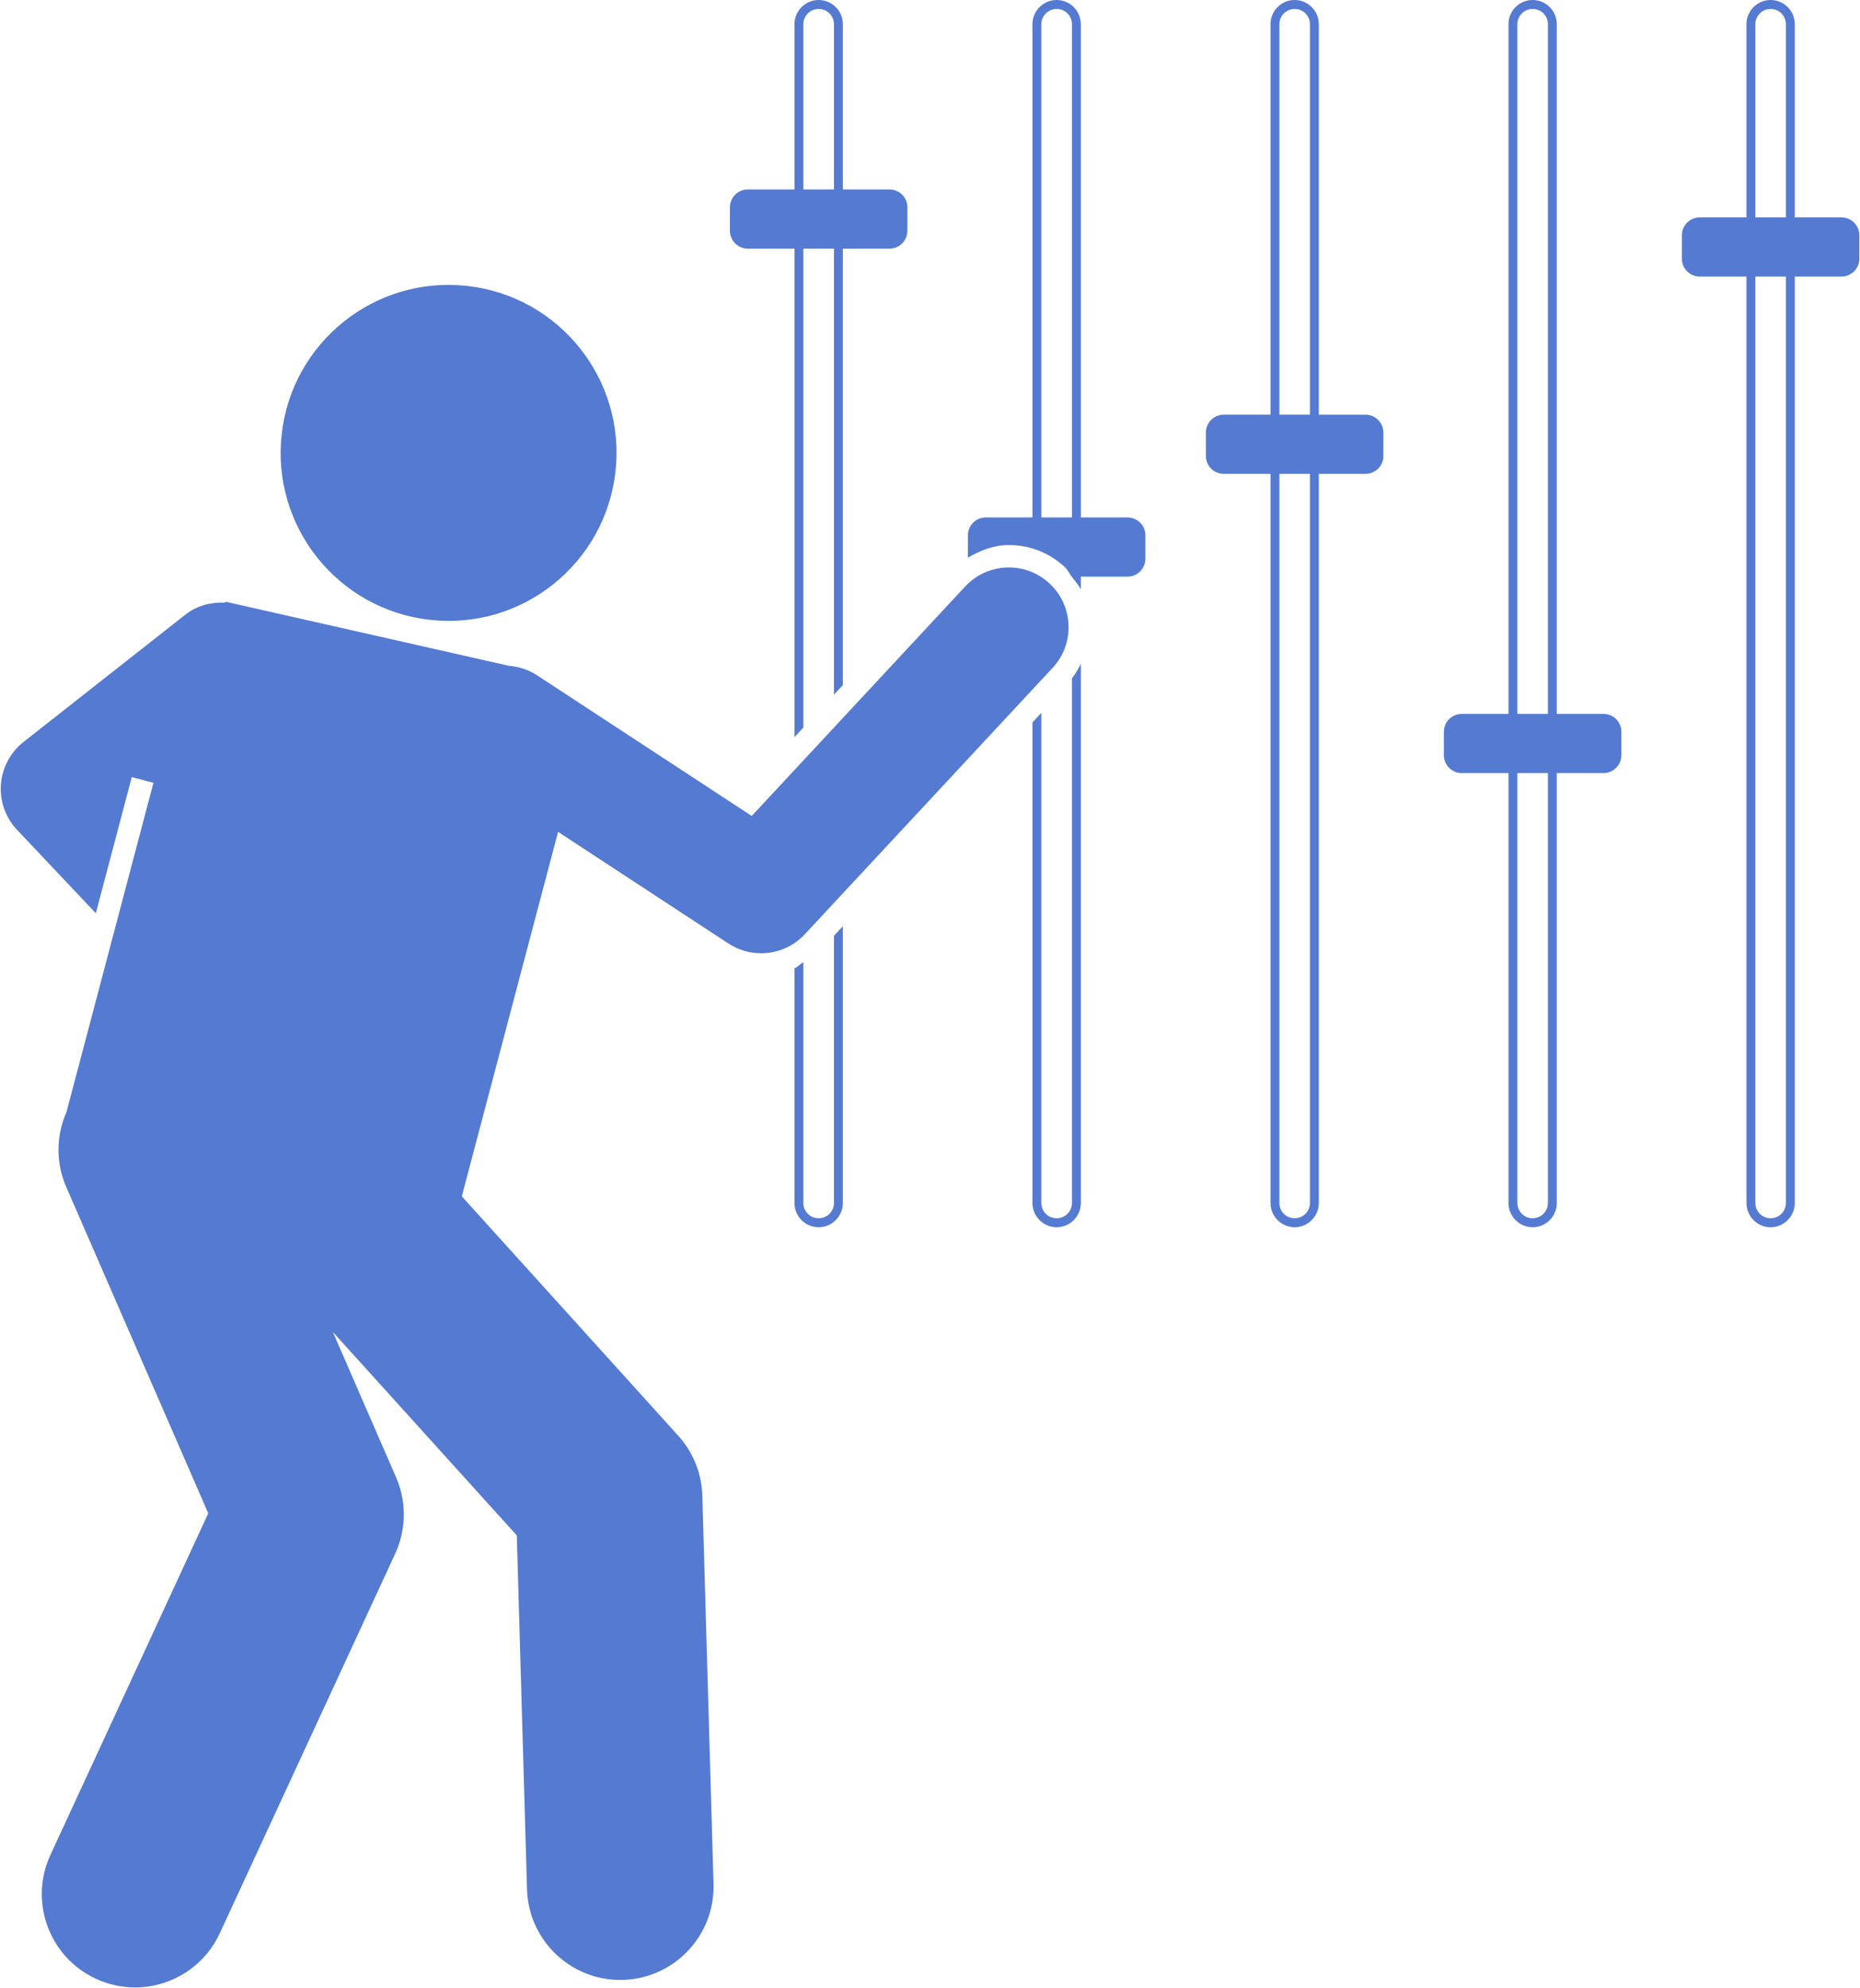
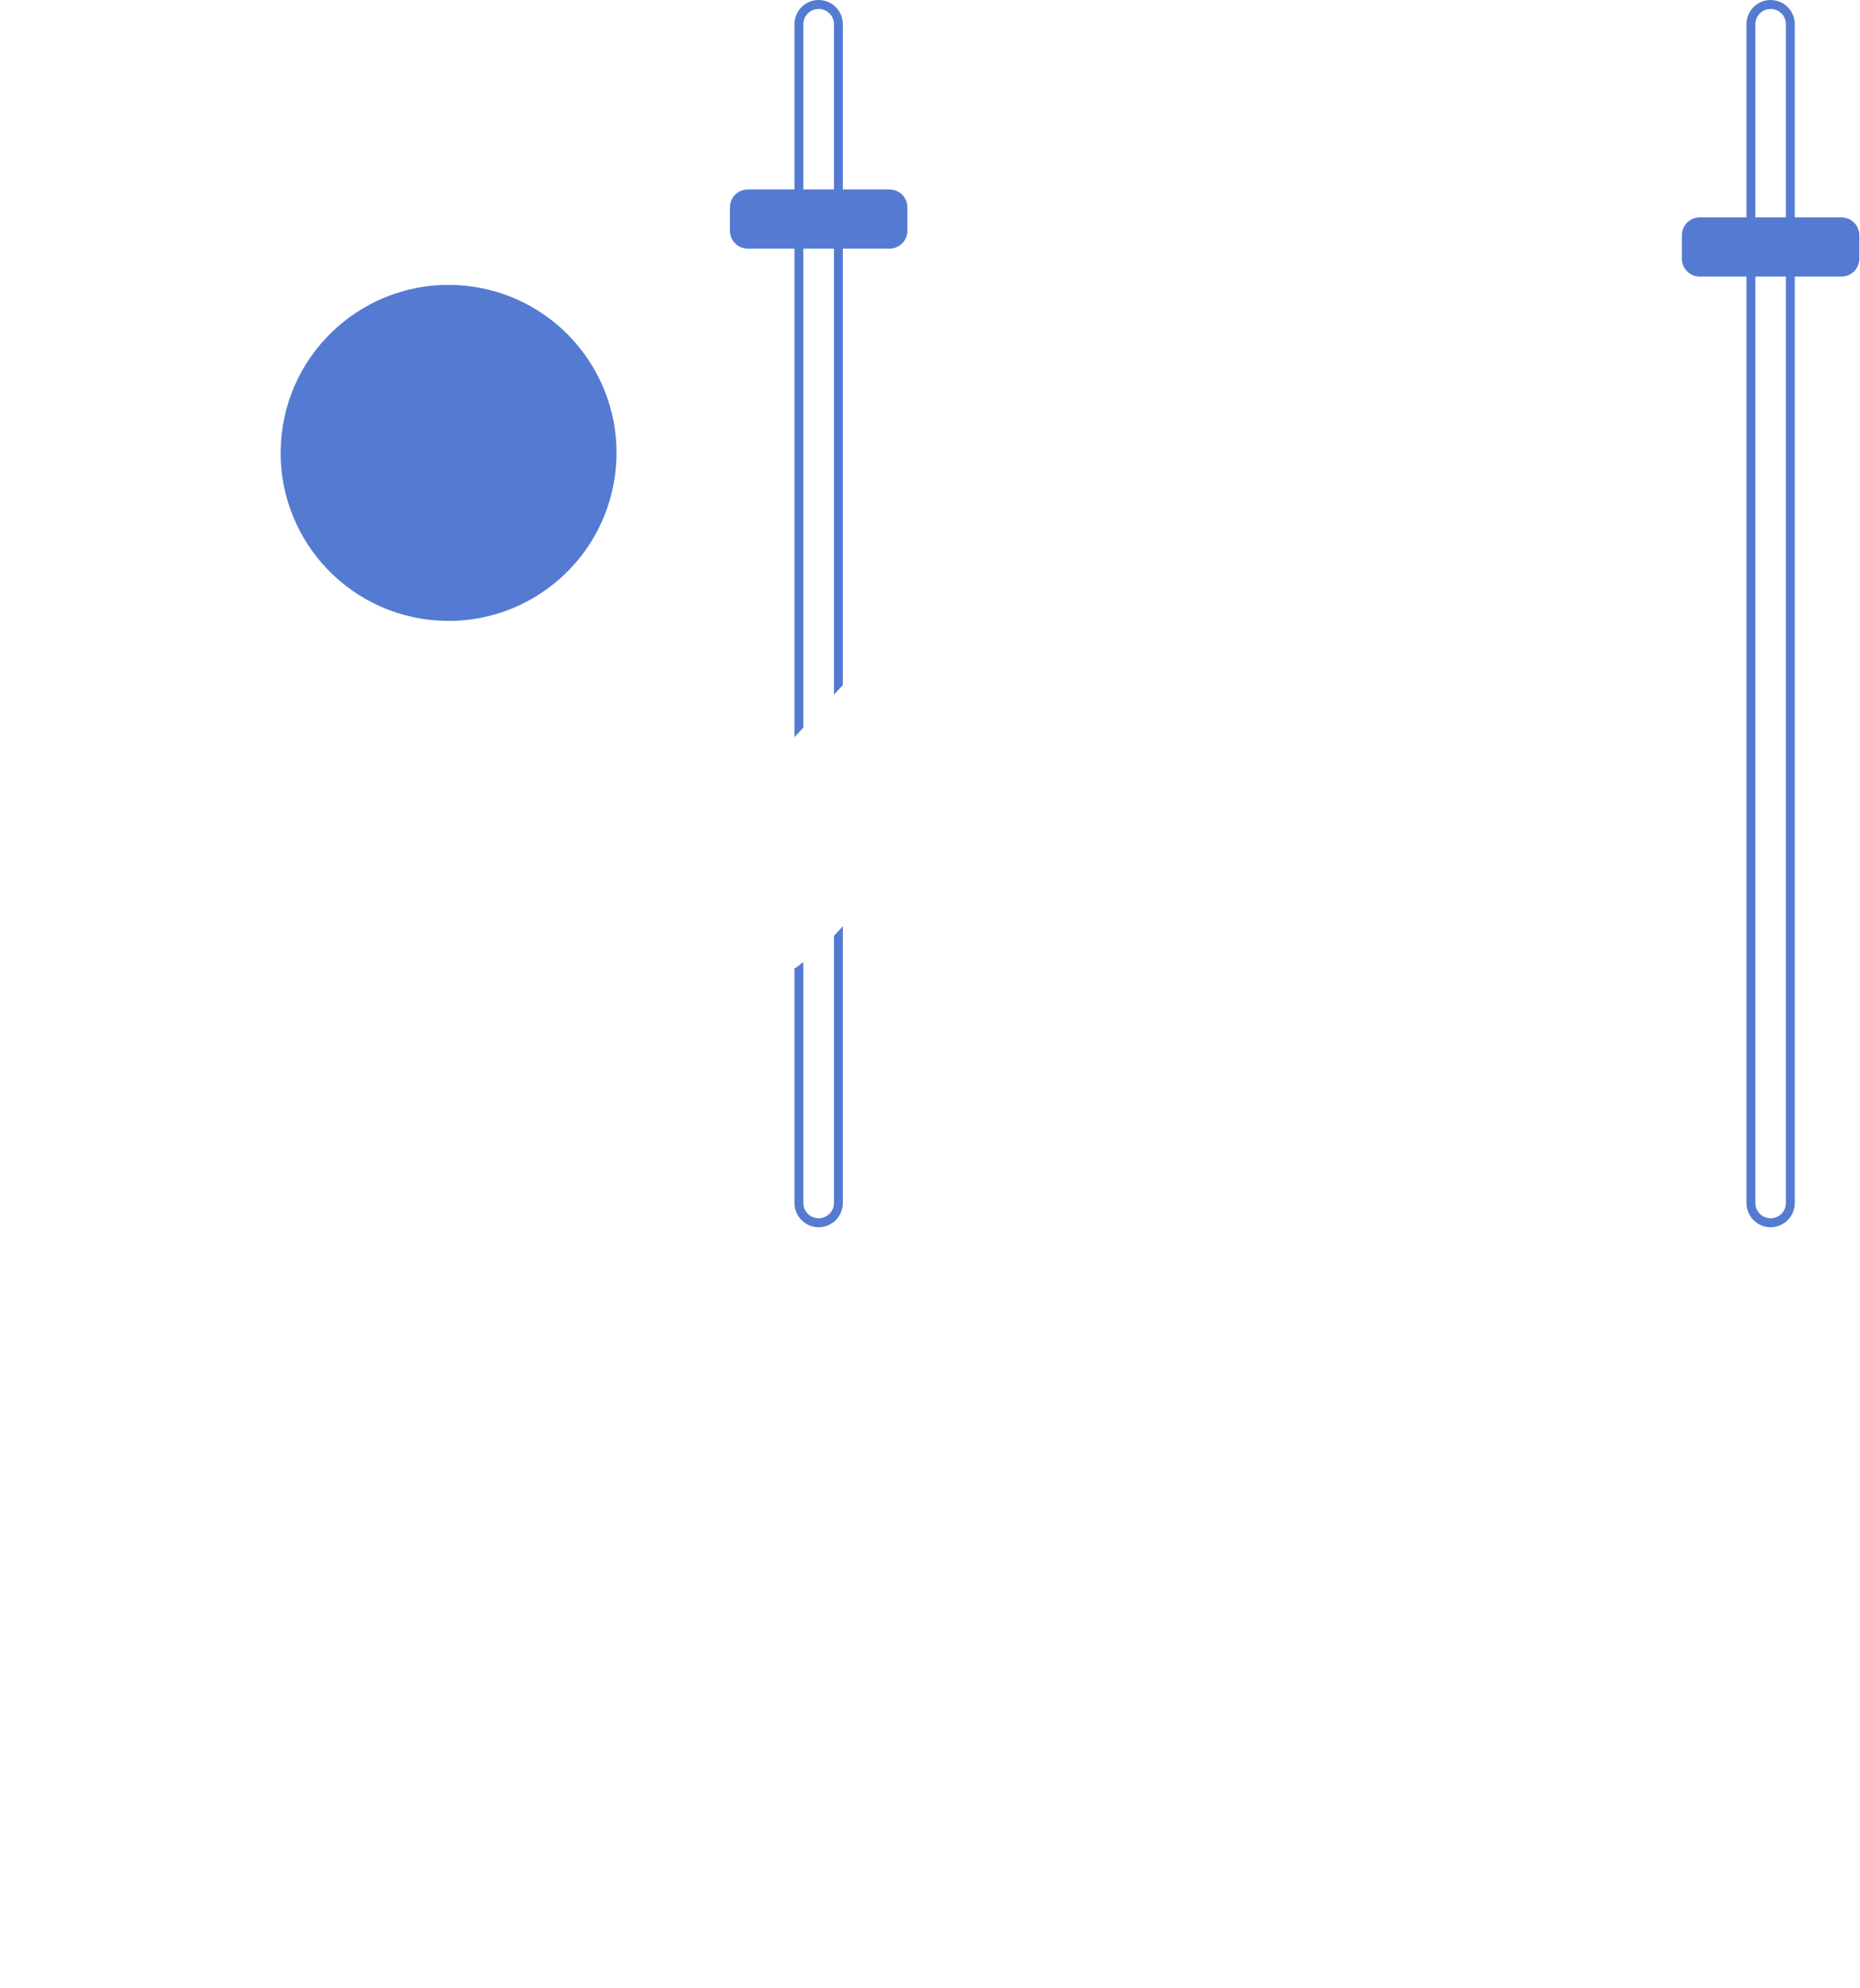
<svg xmlns="http://www.w3.org/2000/svg" fill="#547bd1" height="266.2" preserveAspectRatio="xMidYMid meet" version="1" viewBox="-0.1 0.0 249.2 266.2" width="249.2" zoomAndPan="magnify">
  <g id="change1_1">
    <path d="M37.642,58.138C36.25,70.487,45.134,81.624,57.482,83.014c12.35,1.391,23.485-7.492,24.877-19.841 c1.39-12.349-7.492-23.486-19.841-24.877C50.17,36.907,39.031,45.789,37.642,58.138z" />
-     <path d="M12.739,122.308l4.817-18.231l2.902,0.764L8.809,148.927c-1.36,3.083-1.489,6.698-0.039,10.032 l19.032,43.718L6.655,248.42c-2.897,6.267-0.166,13.694,6.101,16.592c1.699,0.785,3.481,1.157,5.237,1.157 c4.722,0,9.243-2.69,11.355-7.258l23.501-50.834c1.497-3.238,1.538-6.963,0.114-10.234l-8.47-19.456 l24.647,27.247l1.367,47.393c0.197,6.779,5.752,12.14,12.489,12.14c0.122,0,0.244-0.002,0.366-0.005 c6.901-0.2,12.334-5.955,12.135-12.856l-1.5-52c-0.085-2.974-1.229-5.819-3.225-8.025l-28.999-32.06 l12.898-48.81l22.822,14.949c1.343,0.879,2.866,1.307,4.38,1.307c2.159,0,4.298-0.872,5.859-2.549 l33.193-35.67c3.009-3.236,2.827-8.297-0.408-11.307c-3.235-3.011-8.296-2.828-11.306,0.406l-28.596,30.731 l-28.73-18.819c-1.172-0.768-2.471-1.186-3.774-1.284l-26.873-6.077l-10.286-2.326 c-0.151-0.025-0.288-0.084-0.441-0.1l-0.343-0.077c-0.064,0.024-0.105,0.088-0.167,0.115 c-1.837-0.079-3.71,0.38-5.272,1.611L3.059,99.36c-1.768,1.392-2.871,3.457-3.037,5.698s0.615,4.453,2.168,6.084 L12.739,122.308z" />
    <path d="M111.633,161.113c0,1.128-0.918,2.046-2.051,2.046s-2.051-0.918-2.051-2.046v-32.26 c-0.415,0.256-0.747,0.643-1.191,0.842v31.418c0,1.792,1.455,3.247,3.242,3.247s3.242-1.455,3.242-3.247v-37.065 l-1.191,1.28V161.113z" />
    <path d="M107.532,33.299h4.102v59.734l1.191-1.28V33.299h6.252c1.323,0,2.395-1.072,2.395-2.394v-3.138 c0-1.323-1.072-2.394-2.395-2.394h-6.252V3.242c0-1.787-1.455-3.242-3.242-3.242s-3.242,1.455-3.242,3.242v22.13 h-6.254c-1.322,0-2.394,1.072-2.394,2.394v3.138c0,1.322,1.072,2.394,2.394,2.394h6.254v65.422l1.191-1.28V33.299z M107.532,3.242c0-1.128,0.918-2.041,2.051-2.041s2.051,0.913,2.051,2.041v22.13h-4.102V3.242z" />
-     <path d="M143.518,161.113c0,1.128-0.918,2.046-2.051,2.046s-2.051-0.918-2.051-2.046V95.47l-1.191,1.28v64.363 c0,1.792,1.455,3.247,3.242,3.247s3.242-1.455,3.242-3.247V88.897c-0.342,0.674-0.702,1.337-1.191,1.945V161.113z" />
-     <path d="M142.562,75.944c0.402,0.373,0.586,0.866,0.919,1.282h0.037v0.052c0.427,0.541,0.879,1.066,1.191,1.663 v-1.715h6.254c1.322,0,2.394-1.072,2.394-2.394v-3.138c0-1.322-1.072-2.394-2.394-2.394h-6.254V3.242 c0-1.787-1.455-3.242-3.242-3.242s-3.242,1.455-3.242,3.242v66.056h-6.252c-1.323,0-2.395,1.072-2.395,2.394v2.998 c1.681-0.991,3.513-1.696,5.493-1.696C137.859,72.995,140.52,74.042,142.562,75.944z M139.417,3.242 c0-1.128,0.918-2.041,2.051-2.041s2.051,0.913,2.051,2.041v66.056h-4.102V3.242z" />
-     <path d="M173.352,0c-1.787,0-3.232,1.455-3.232,3.242v52.295h-6.262c-1.323,0-2.395,1.072-2.395,2.394v3.137 c0,1.323,1.072,2.394,2.395,2.394h6.262v97.65c0,1.792,1.445,3.247,3.232,3.247s3.242-1.455,3.242-3.247V63.464 h6.255c1.321,0,2.394-1.072,2.394-2.394v-3.137c0-1.323-1.073-2.394-2.394-2.394h-6.255V3.242 C176.594,1.455,175.139,0,173.352,0z M171.311,3.242c0-1.128,0.918-2.041,2.041-2.041c1.133,0,2.051,0.913,2.051,2.041 v52.295h-4.092V3.242z M175.403,161.113c0,1.128-0.918,2.046-2.051,2.046c-1.123,0-2.041-0.918-2.041-2.046V63.464 h4.092V161.113z" />
-     <path d="M208.479,3.242c0-1.787-1.455-3.242-3.242-3.242s-3.232,1.455-3.232,3.242V95.611h-6.262 c-1.322,0-2.394,1.072-2.394,2.394v3.138c0,1.322,1.072,2.394,2.394,2.394h6.262v57.576 c0,1.792,1.445,3.247,3.232,3.247s3.242-1.455,3.242-3.247v-57.576h6.255c1.322,0,2.395-1.072,2.395-2.394v-3.138 c0-1.323-1.073-2.394-2.395-2.394h-6.255V3.242z M203.196,3.242c0-1.128,0.918-2.041,2.041-2.041 c1.133,0,2.051,0.913,2.051,2.041V95.611h-4.092V3.242z M207.288,161.113c0,1.128-0.918,2.046-2.051,2.046 c-1.123,0-2.041-0.918-2.041-2.046v-57.576h4.092V161.113z" />
    <path d="M227.628,37.042h6.261v124.071c0,1.792,1.445,3.247,3.232,3.247s3.242-1.455,3.242-3.247V37.042h6.255 c1.323,0,2.395-1.072,2.395-2.395V31.51c0-1.323-1.072-2.394-2.395-2.394h-6.255V3.242 c0-1.787-1.455-3.242-3.242-3.242s-3.232,1.455-3.232,3.242v25.873h-6.261c-1.322,0-2.394,1.072-2.394,2.394v3.137 C225.234,35.97,226.306,37.042,227.628,37.042z M239.172,161.113c0,1.128-0.918,2.046-2.051,2.046 c-1.123,0-2.041-0.918-2.041-2.046V37.042h4.092V161.113z M235.081,3.242c0-1.128,0.918-2.041,2.041-2.041 c1.133,0,2.051,0.913,2.051,2.041v25.873h-4.092V3.242z" />
  </g>
</svg>